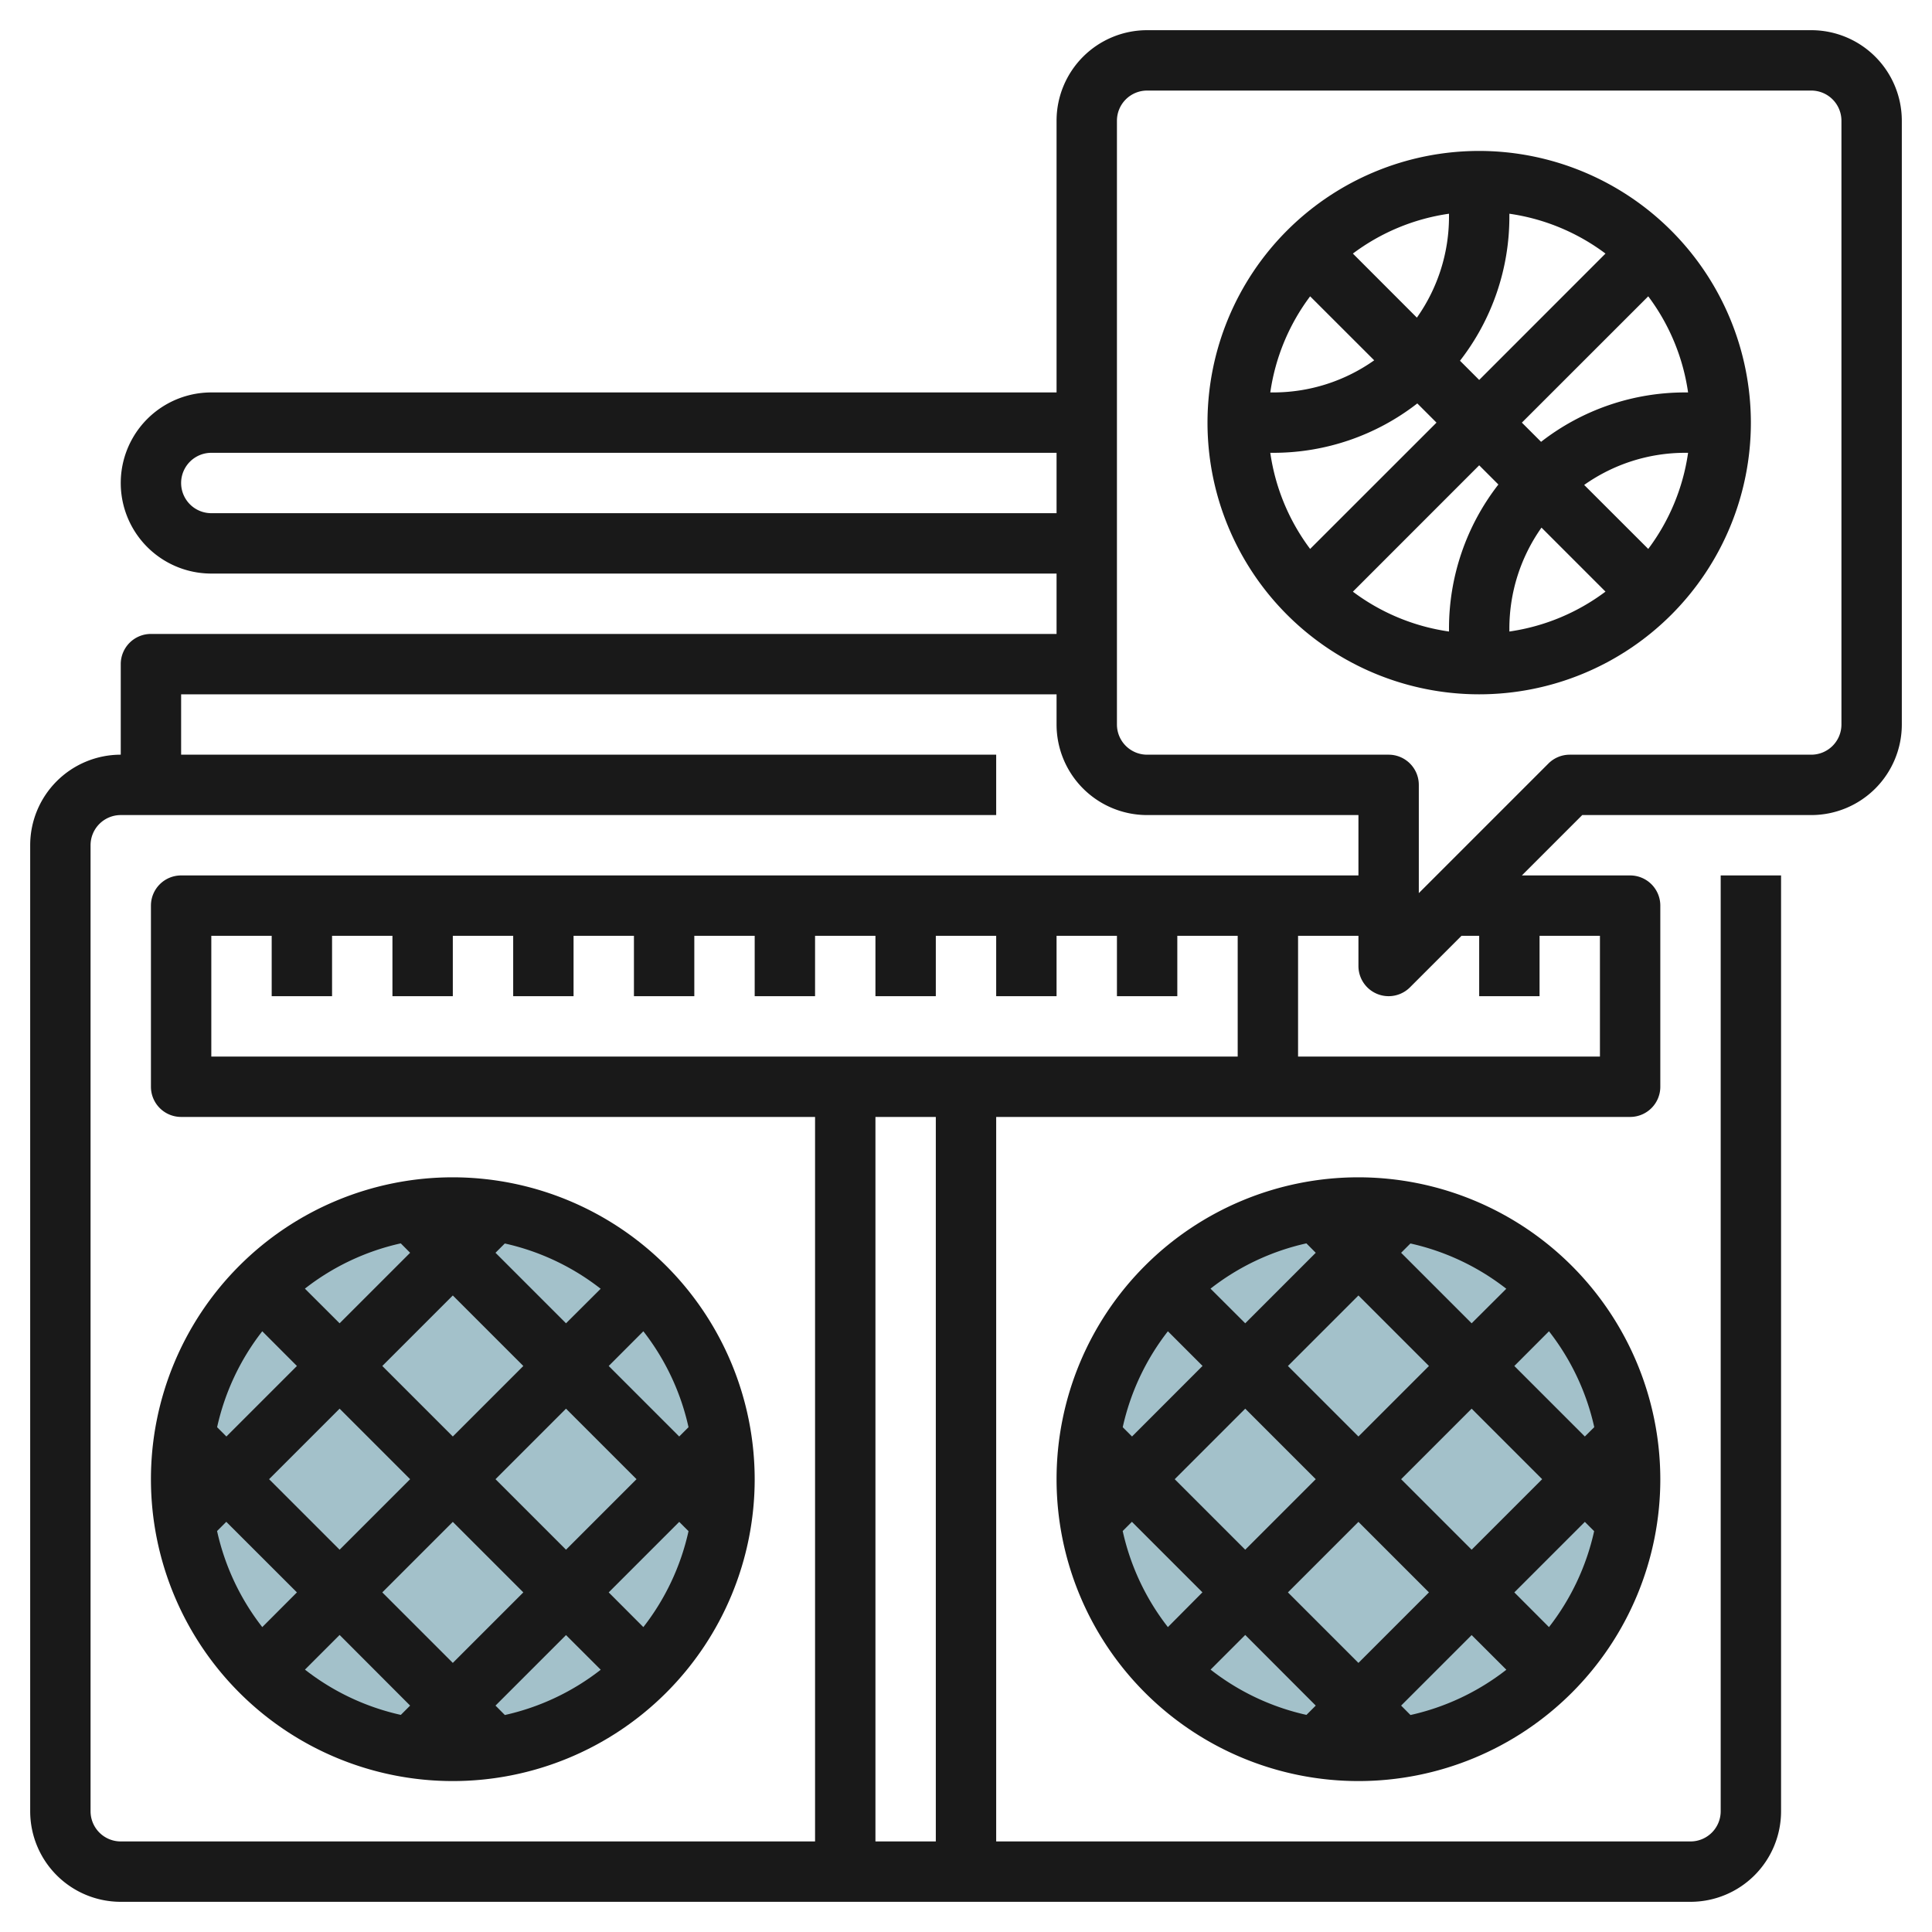
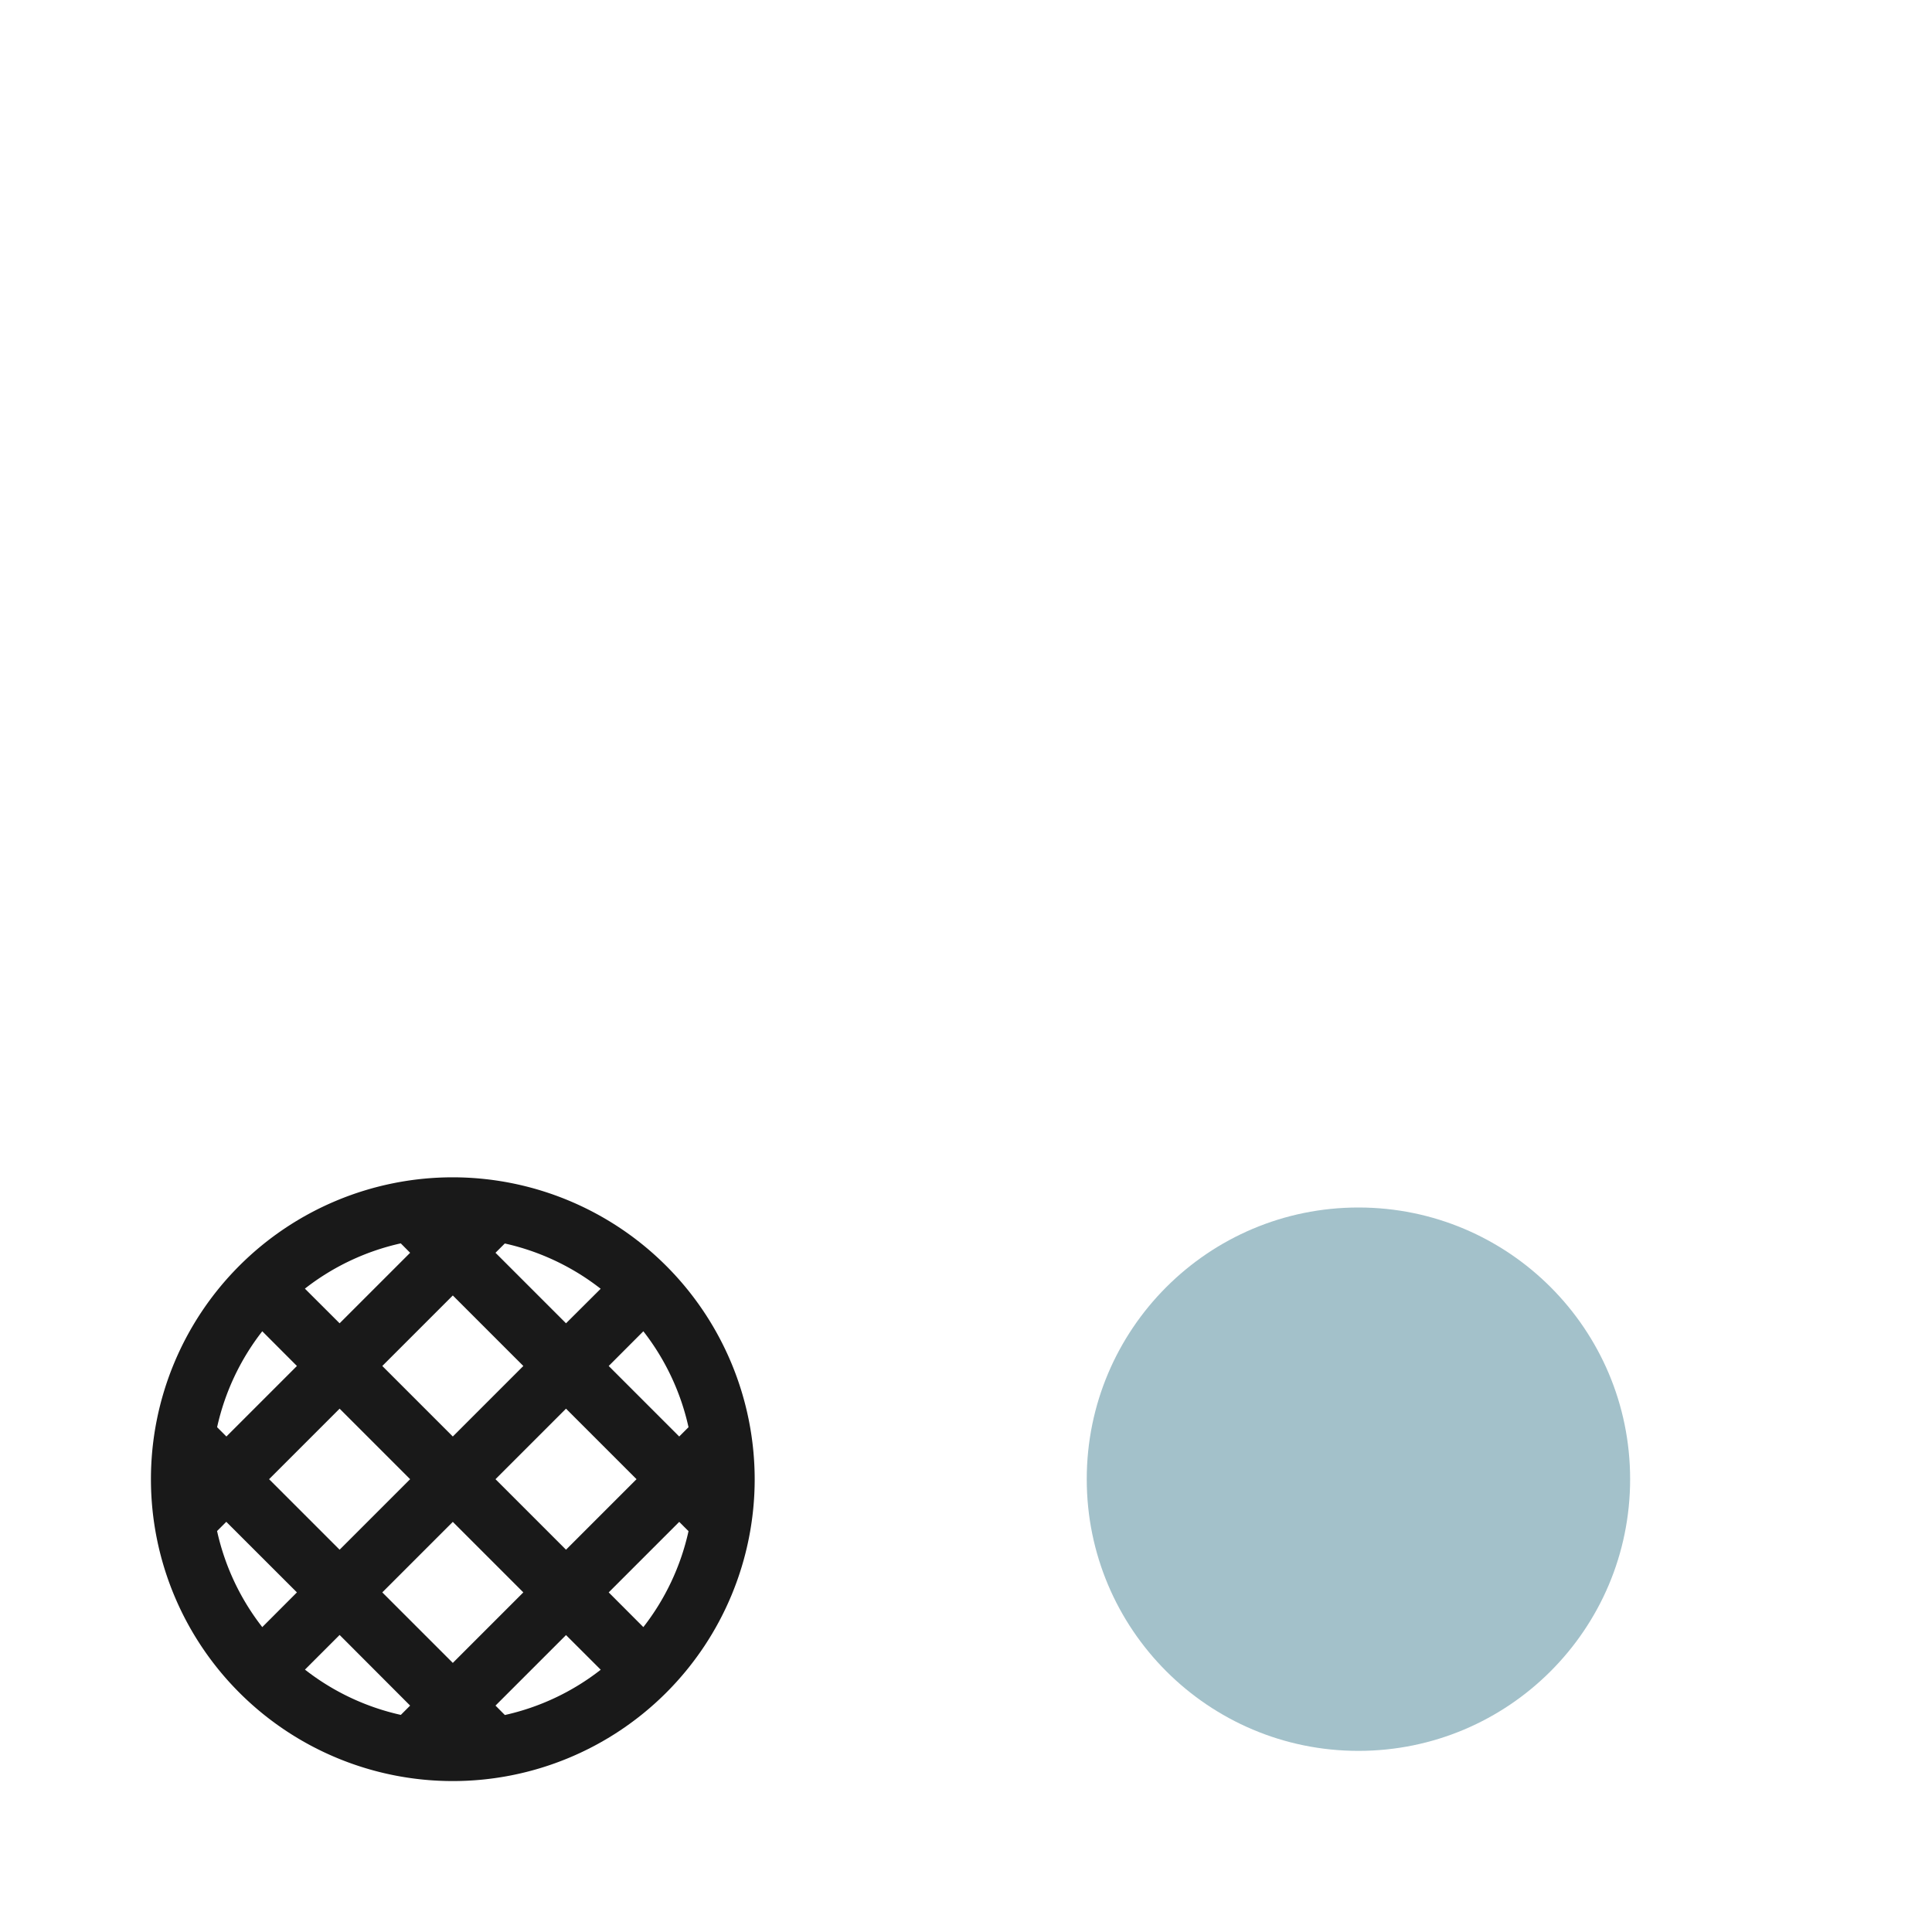
<svg xmlns="http://www.w3.org/2000/svg" id="Layer_3" height="512" viewBox="0 0 64 64" width="512" data-name="Layer 3">
-   <circle cx="15" cy="49" fill="#a3c1ca" r="9" />
  <circle cx="45" cy="49" fill="#a3c1ca" r="9" />
  <g fill="#191919">
-     <path d="m45 39a10 10 0 1 0 10 10 10.011 10.011 0 0 0 -10-10zm7.5 8.586-2.336-2.336 1.148-1.15a7.96 7.96 0 0 1 1.5 3.176zm-9.222 9.222a7.96 7.96 0 0 1 -3.176-1.5l1.148-1.148 2.336 2.34zm3.136-.308 2.336-2.336 1.15 1.148a7.96 7.96 0 0 1 -3.176 1.5zm-1.414-1.414-2.336-2.336 2.336-2.336 2.336 2.336zm1.722-13.894a7.96 7.96 0 0 1 3.176 1.5l-1.148 1.144-2.336-2.336zm-3.136.308-2.336 2.336-1.15-1.148a7.96 7.96 0 0 1 3.176-1.5zm1.414 1.414 2.336 2.336-2.336 2.336-2.336-2.336zm-1.414 6.086-2.336 2.336-2.336-2.336 2.336-2.336zm2.828 0 2.336-2.336 2.336 2.336-2.336 2.336zm-7.726-4.9 1.148 1.148-2.336 2.338-.308-.308a7.96 7.96 0 0 1 1.496-3.178zm-1.5 6.62.308-.308 2.336 2.336-1.144 1.152a7.96 7.96 0 0 1 -1.496-3.178zm14.124 3.18-1.148-1.15 2.336-2.336.308.308a7.96 7.96 0 0 1 -1.496 3.178z" />
    <path d="m15 39a10 10 0 1 0 10 10 10.011 10.011 0 0 0 -10-10zm7.808 8.278-.308.308-2.336-2.336 1.148-1.15a7.96 7.96 0 0 1 1.496 3.178zm-9.53 9.53a7.96 7.96 0 0 1 -3.176-1.5l1.148-1.148 2.336 2.34zm3.136-.308 2.336-2.336 1.15 1.148a7.96 7.96 0 0 1 -3.176 1.5zm-1.414-1.414-2.336-2.336 2.336-2.336 2.336 2.336zm1.722-13.894a7.96 7.96 0 0 1 3.176 1.5l-1.148 1.144-2.336-2.336zm-3.136.308-2.336 2.336-1.15-1.148a7.96 7.96 0 0 1 3.176-1.5zm1.414 1.414 2.336 2.336-2.336 2.336-2.336-2.336zm-1.414 6.086-2.336 2.336-2.336-2.336 2.336-2.336zm2.828 0 2.336-2.336 2.336 2.336-2.336 2.336zm-7.726-4.9 1.148 1.15-2.336 2.336-.308-.308a7.96 7.96 0 0 1 1.496-3.178zm-1.5 6.62.308-.308 2.34 2.338-1.148 1.15a7.96 7.96 0 0 1 -1.496-3.178zm14.124 3.18-1.148-1.15 2.336-2.336.308.308a7.96 7.96 0 0 1 -1.496 3.178z" />
-     <path d="m49 5a9 9 0 1 0 9 9 9.011 9.011 0 0 0 -9-9zm-.636 6.95a7.762 7.762 0 0 0 1.636-4.779v-.091a6.947 6.947 0 0 1 3.184 1.32l-4.184 4.186zm-.364-4.779a5.787 5.787 0 0 1 -1.064 3.351l-2.12-2.122a6.947 6.947 0 0 1 3.184-1.32zm-2.478 4.765a5.787 5.787 0 0 1 -3.351 1.064h-.091a6.947 6.947 0 0 1 1.32-3.184zm-3.351 3.064a7.762 7.762 0 0 0 4.779-1.636l.636.636-4.186 4.184a6.947 6.947 0 0 1 -1.32-3.184zm6.829.414.636.636a7.762 7.762 0 0 0 -1.636 4.779v.091a6.947 6.947 0 0 1 -3.184-1.32zm1 5.415a5.787 5.787 0 0 1 1.064-3.351l2.12 2.12a6.947 6.947 0 0 1 -3.184 1.322zm2.478-4.765a5.787 5.787 0 0 1 3.351-1.064h.091a6.947 6.947 0 0 1 -1.32 3.184zm3.351-3.064a7.762 7.762 0 0 0 -4.779 1.636l-.636-.636 4.186-4.184a6.947 6.947 0 0 1 1.32 3.184z" />
-     <path d="m60 1h-22a3 3 0 0 0 -3 3v9h-28a3 3 0 0 0 0 6h28v2h-30a1 1 0 0 0 -1 1v3a3 3 0 0 0 -3 3v32a3 3 0 0 0 3 3h52a3 3 0 0 0 3-3v-31h-2v31a1 1 0 0 1 -1 1h-23v-24h21a1 1 0 0 0 1-1v-6a1 1 0 0 0 -1-1h-3.586l2-2h7.586a3 3 0 0 0 3-3v-20a3 3 0 0 0 -3-3zm-53 16a1 1 0 0 1 0-2h28v2zm-4 43v-32a1 1 0 0 1 1-1h29v-2h-27v-2h29v1a3 3 0 0 0 3 3h7v2h-39a1 1 0 0 0 -1 1v6a1 1 0 0 0 1 1h21v24h-23a1 1 0 0 1 -1-1zm4-25v-4h2v2h2v-2h2v2h2v-2h2v2h2v-2h2v2h2v-2h2v2h2v-2h2v2h2v-2h2v2h2v-2h2v2h2v-2h2v4zm24 26h-2v-24h2zm22-26h-10v-4h2v1a1 1 0 0 0 1.707.707l1.707-1.707h.586v2h2v-2h2zm8-11a1 1 0 0 1 -1 1h-8a1 1 0 0 0 -.707.293l-4.293 4.293v-3.586a1 1 0 0 0 -1-1h-8a1 1 0 0 1 -1-1v-20a1 1 0 0 1 1-1h22a1 1 0 0 1 1 1z" />
  </g>
</svg>